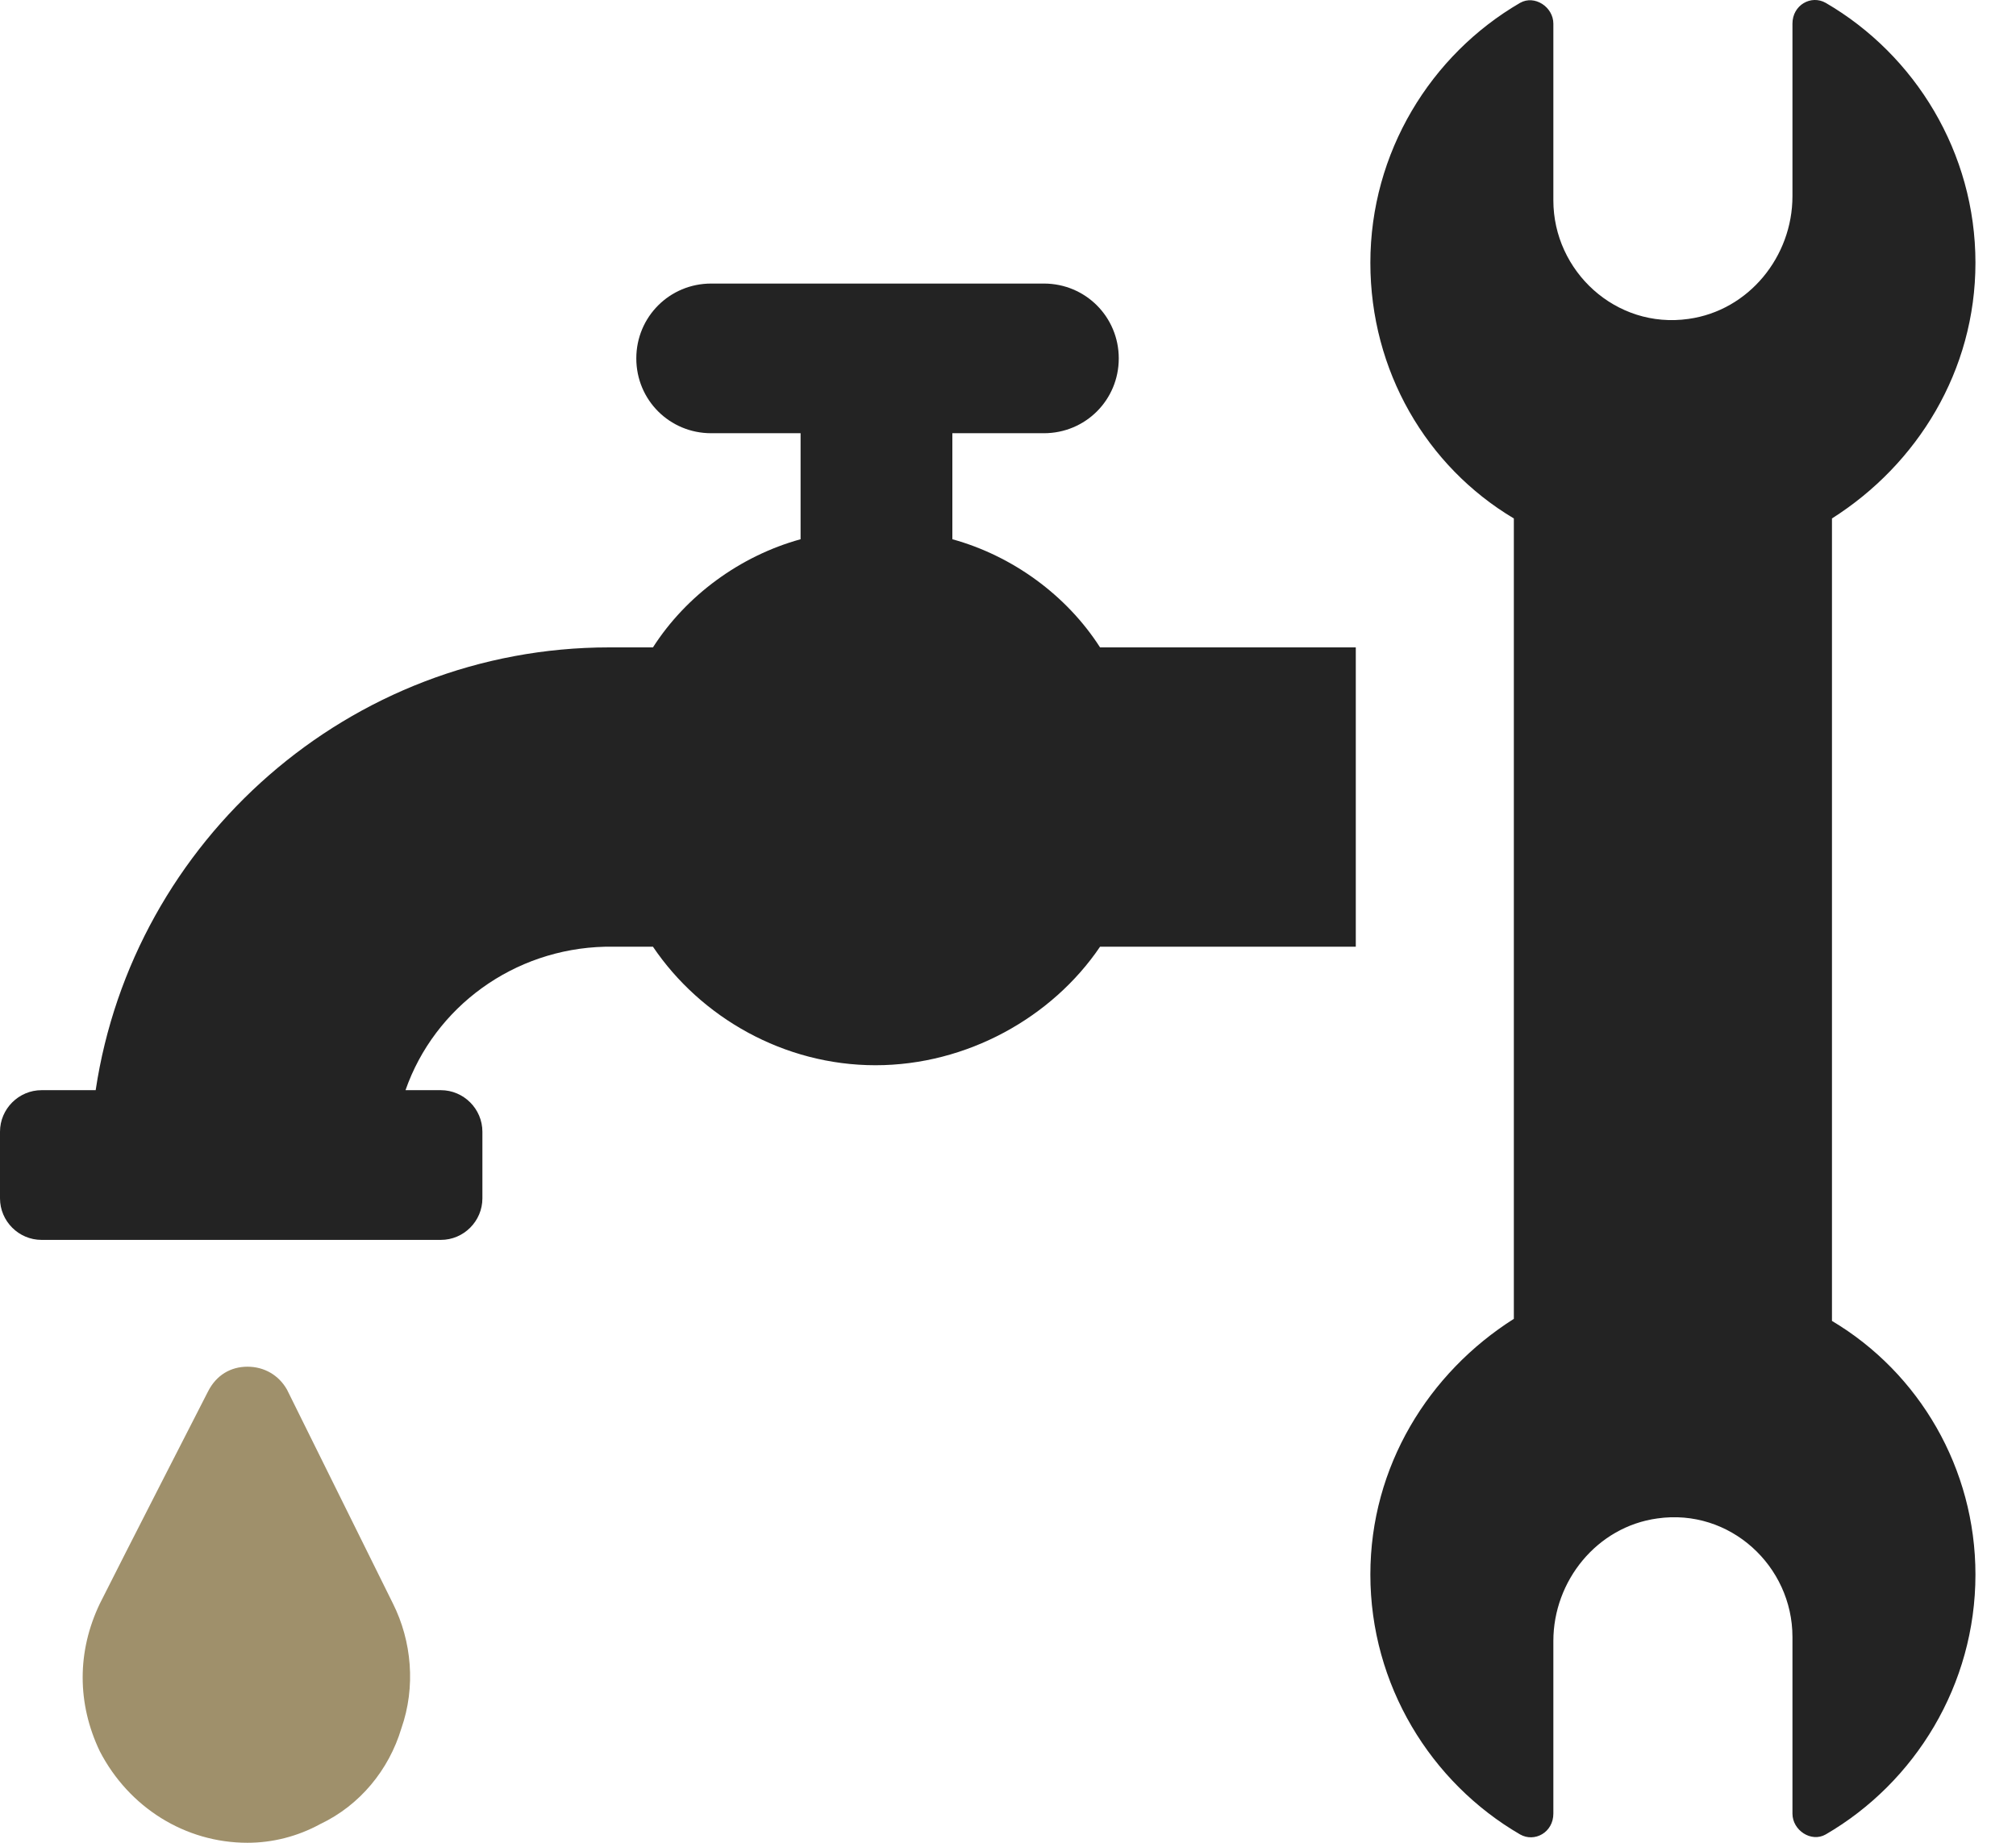
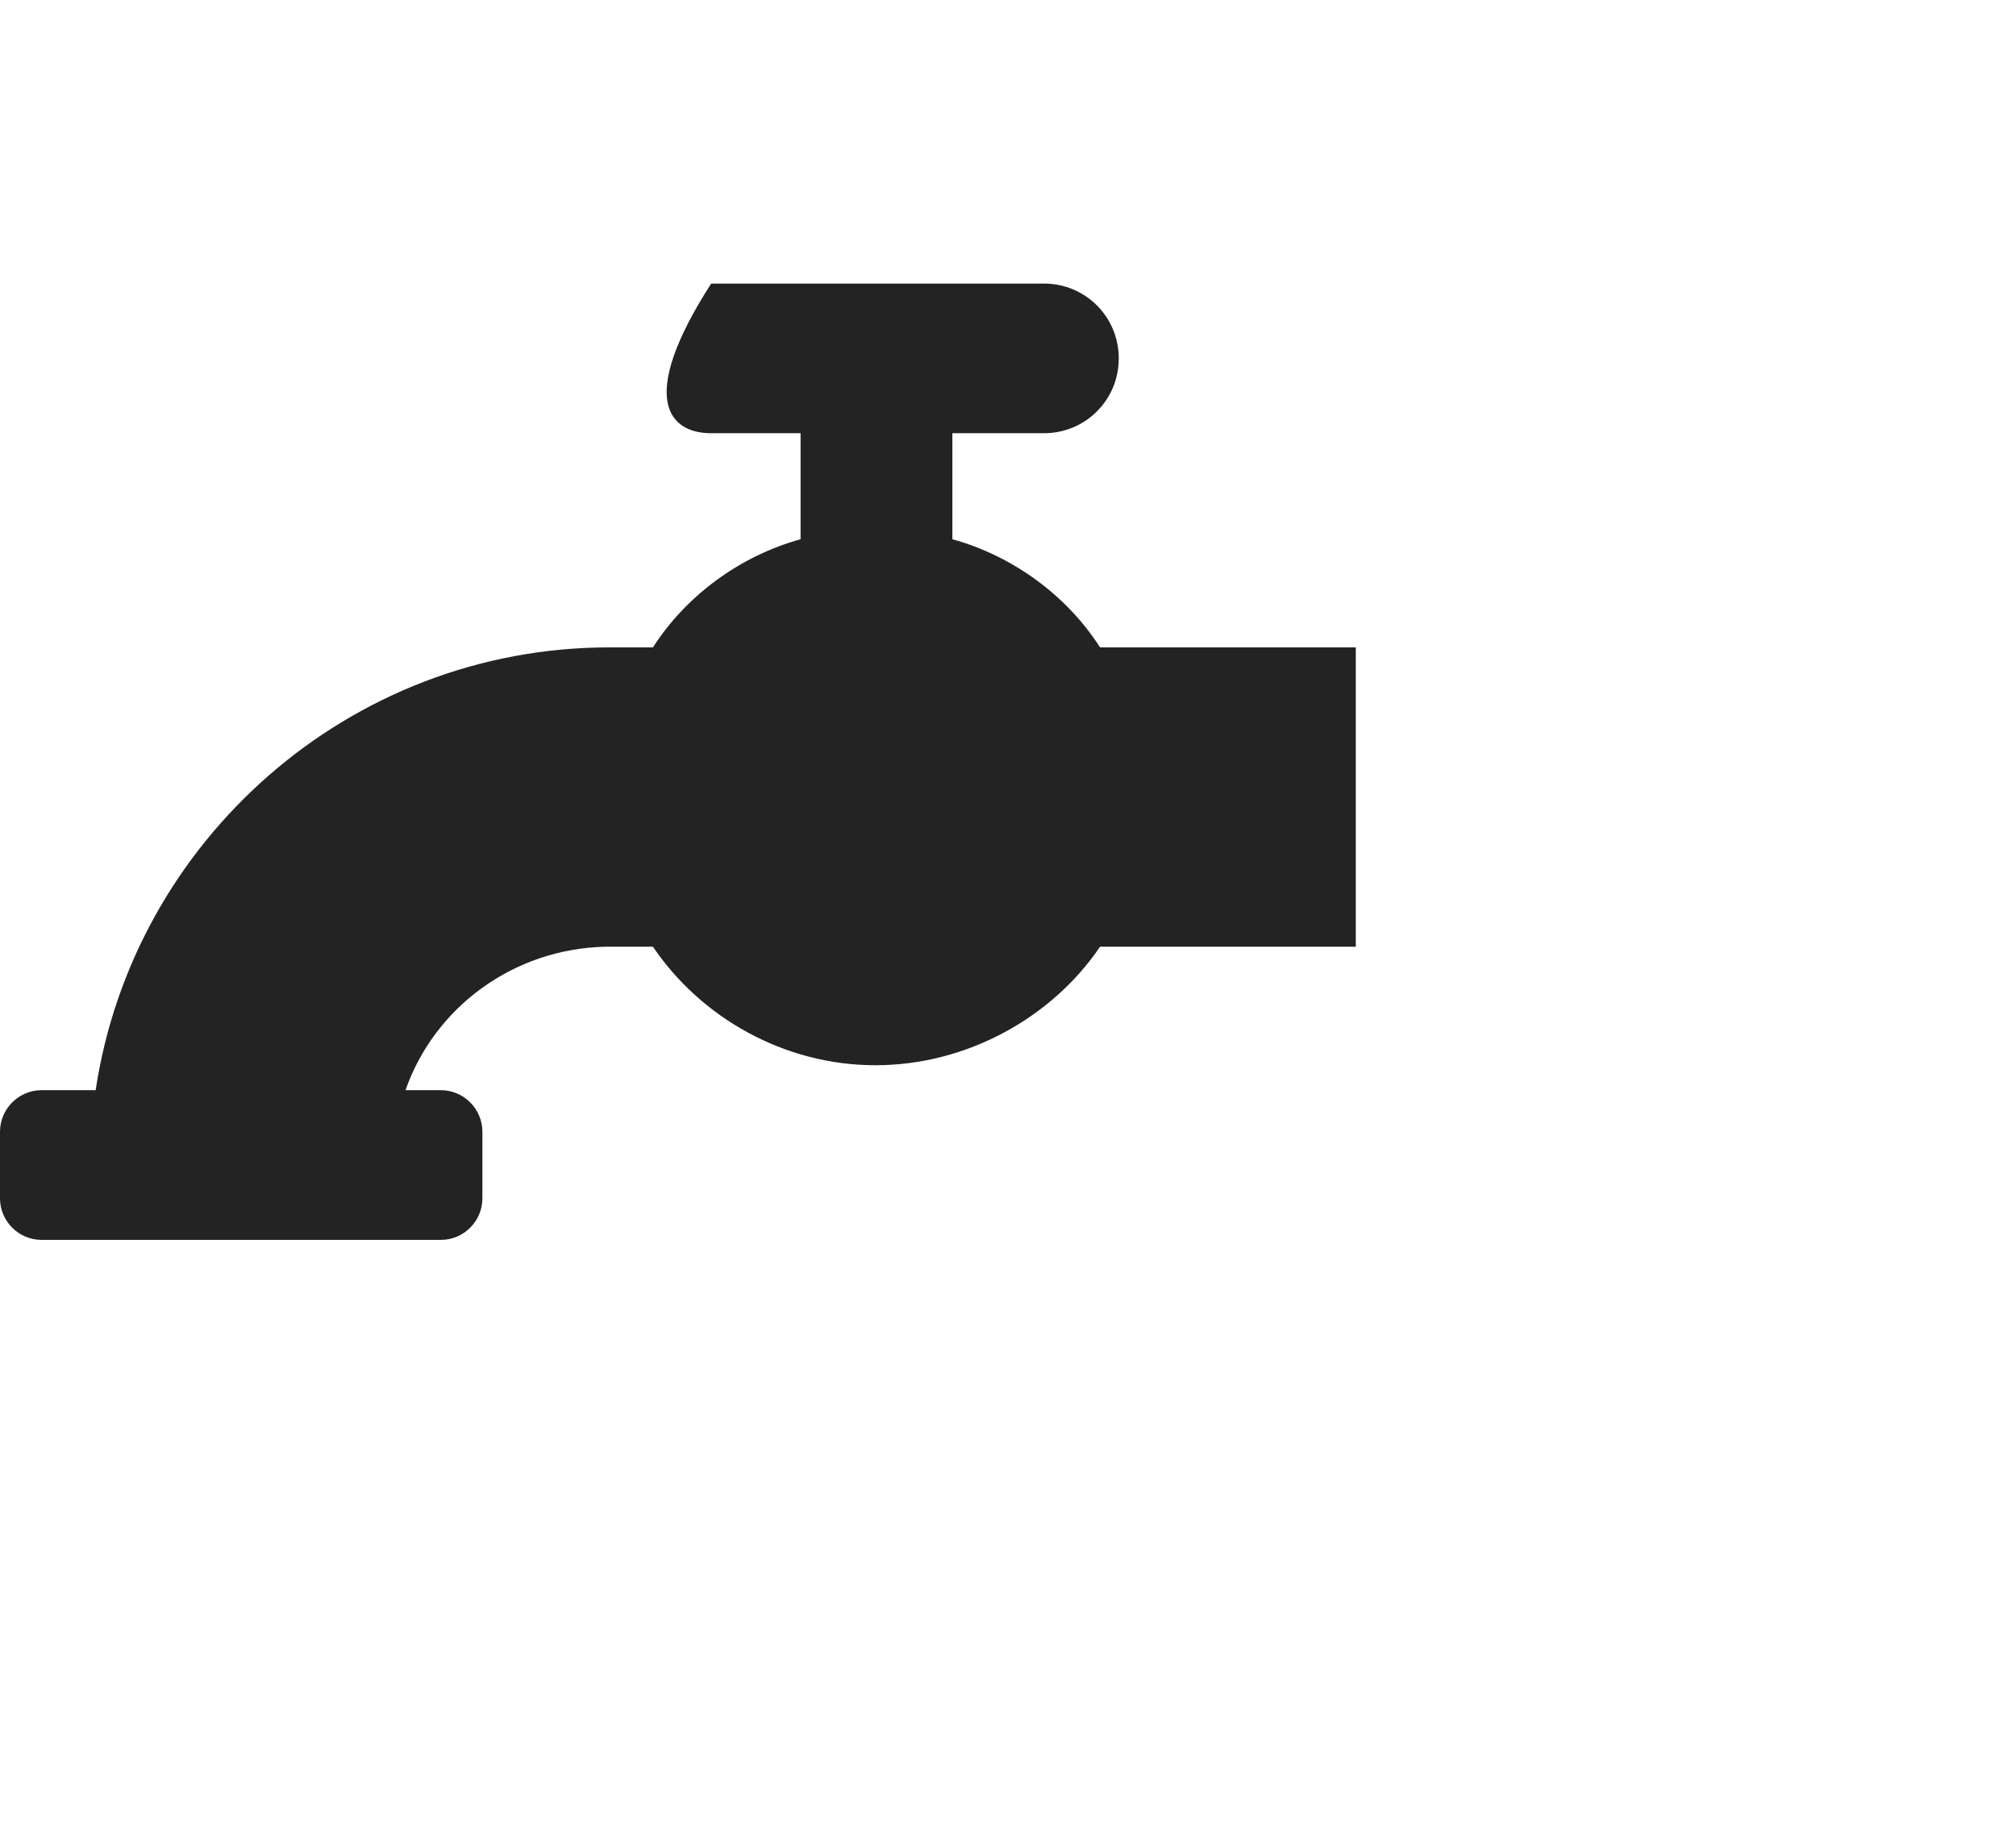
<svg xmlns="http://www.w3.org/2000/svg" width="35" height="32" viewBox="0 0 35 32" fill="none">
-   <path d="M16.534 9.364V7.523H18.123C18.845 7.523 19.423 6.946 19.423 6.224C19.423 5.502 18.845 4.924 18.123 4.924H12.347C11.625 4.924 11.047 5.502 11.047 6.224C11.047 6.946 11.625 7.523 12.347 7.523H13.899V9.364C12.852 9.653 11.914 10.339 11.336 11.242H10.578C6.065 11.242 2.31 14.599 1.661 18.931H0.722C0.325 18.931 0 19.256 0 19.653V20.809C0 21.206 0.325 21.531 0.722 21.531H7.653C8.051 21.531 8.375 21.206 8.375 20.809V19.653C8.375 19.256 8.05 18.931 7.653 18.931H7.04C7.545 17.487 8.917 16.477 10.506 16.44H11.336C12.166 17.668 13.61 18.498 15.199 18.498C16.787 18.498 18.267 17.668 19.098 16.44H23.538V11.242H19.098C18.52 10.339 17.581 9.653 16.534 9.364L16.534 9.364Z" fill="#232323" />
-   <path d="M4.982 24.13C4.838 23.877 4.585 23.733 4.296 23.733C4.007 23.733 3.755 23.877 3.61 24.166C3.61 24.166 2.094 27.126 1.733 27.848C1.336 28.678 1.336 29.581 1.733 30.412C2.238 31.386 3.213 32 4.296 32C4.729 32 5.163 31.892 5.56 31.675C6.246 31.35 6.751 30.737 6.968 30.014C7.221 29.292 7.148 28.498 6.823 27.848L4.982 24.13Z" fill="#9F906B" />
-   <path d="M31.805 22.938V9.003C33.285 8.065 34.296 6.44 34.296 4.563C34.296 2.65 33.249 0.953 31.697 0.05C31.444 -0.094 31.119 0.086 31.119 0.411V3.408C31.119 4.455 30.361 5.393 29.314 5.538C28.051 5.718 26.968 4.707 26.968 3.48V0.411C26.968 0.122 26.643 -0.094 26.39 0.05C24.838 0.952 23.791 2.649 23.791 4.563C23.791 6.44 24.766 8.1 26.282 9.003V22.902C24.802 23.84 23.791 25.465 23.791 27.342C23.791 29.256 24.838 30.953 26.39 31.855C26.643 31.999 26.968 31.819 26.968 31.494V28.497C26.968 27.451 27.726 26.512 28.773 26.368C30.037 26.187 31.119 27.198 31.119 28.425V31.494C31.119 31.783 31.444 32 31.697 31.855C33.249 30.953 34.296 29.256 34.296 27.343C34.296 25.501 33.322 23.841 31.805 22.938V22.938Z" fill="#232323" />
+   <path d="M16.534 9.364V7.523H18.123C18.845 7.523 19.423 6.946 19.423 6.224C19.423 5.502 18.845 4.924 18.123 4.924H12.347C11.047 6.946 11.625 7.523 12.347 7.523H13.899V9.364C12.852 9.653 11.914 10.339 11.336 11.242H10.578C6.065 11.242 2.31 14.599 1.661 18.931H0.722C0.325 18.931 0 19.256 0 19.653V20.809C0 21.206 0.325 21.531 0.722 21.531H7.653C8.051 21.531 8.375 21.206 8.375 20.809V19.653C8.375 19.256 8.05 18.931 7.653 18.931H7.04C7.545 17.487 8.917 16.477 10.506 16.44H11.336C12.166 17.668 13.61 18.498 15.199 18.498C16.787 18.498 18.267 17.668 19.098 16.44H23.538V11.242H19.098C18.52 10.339 17.581 9.653 16.534 9.364L16.534 9.364Z" fill="#232323" />
</svg>